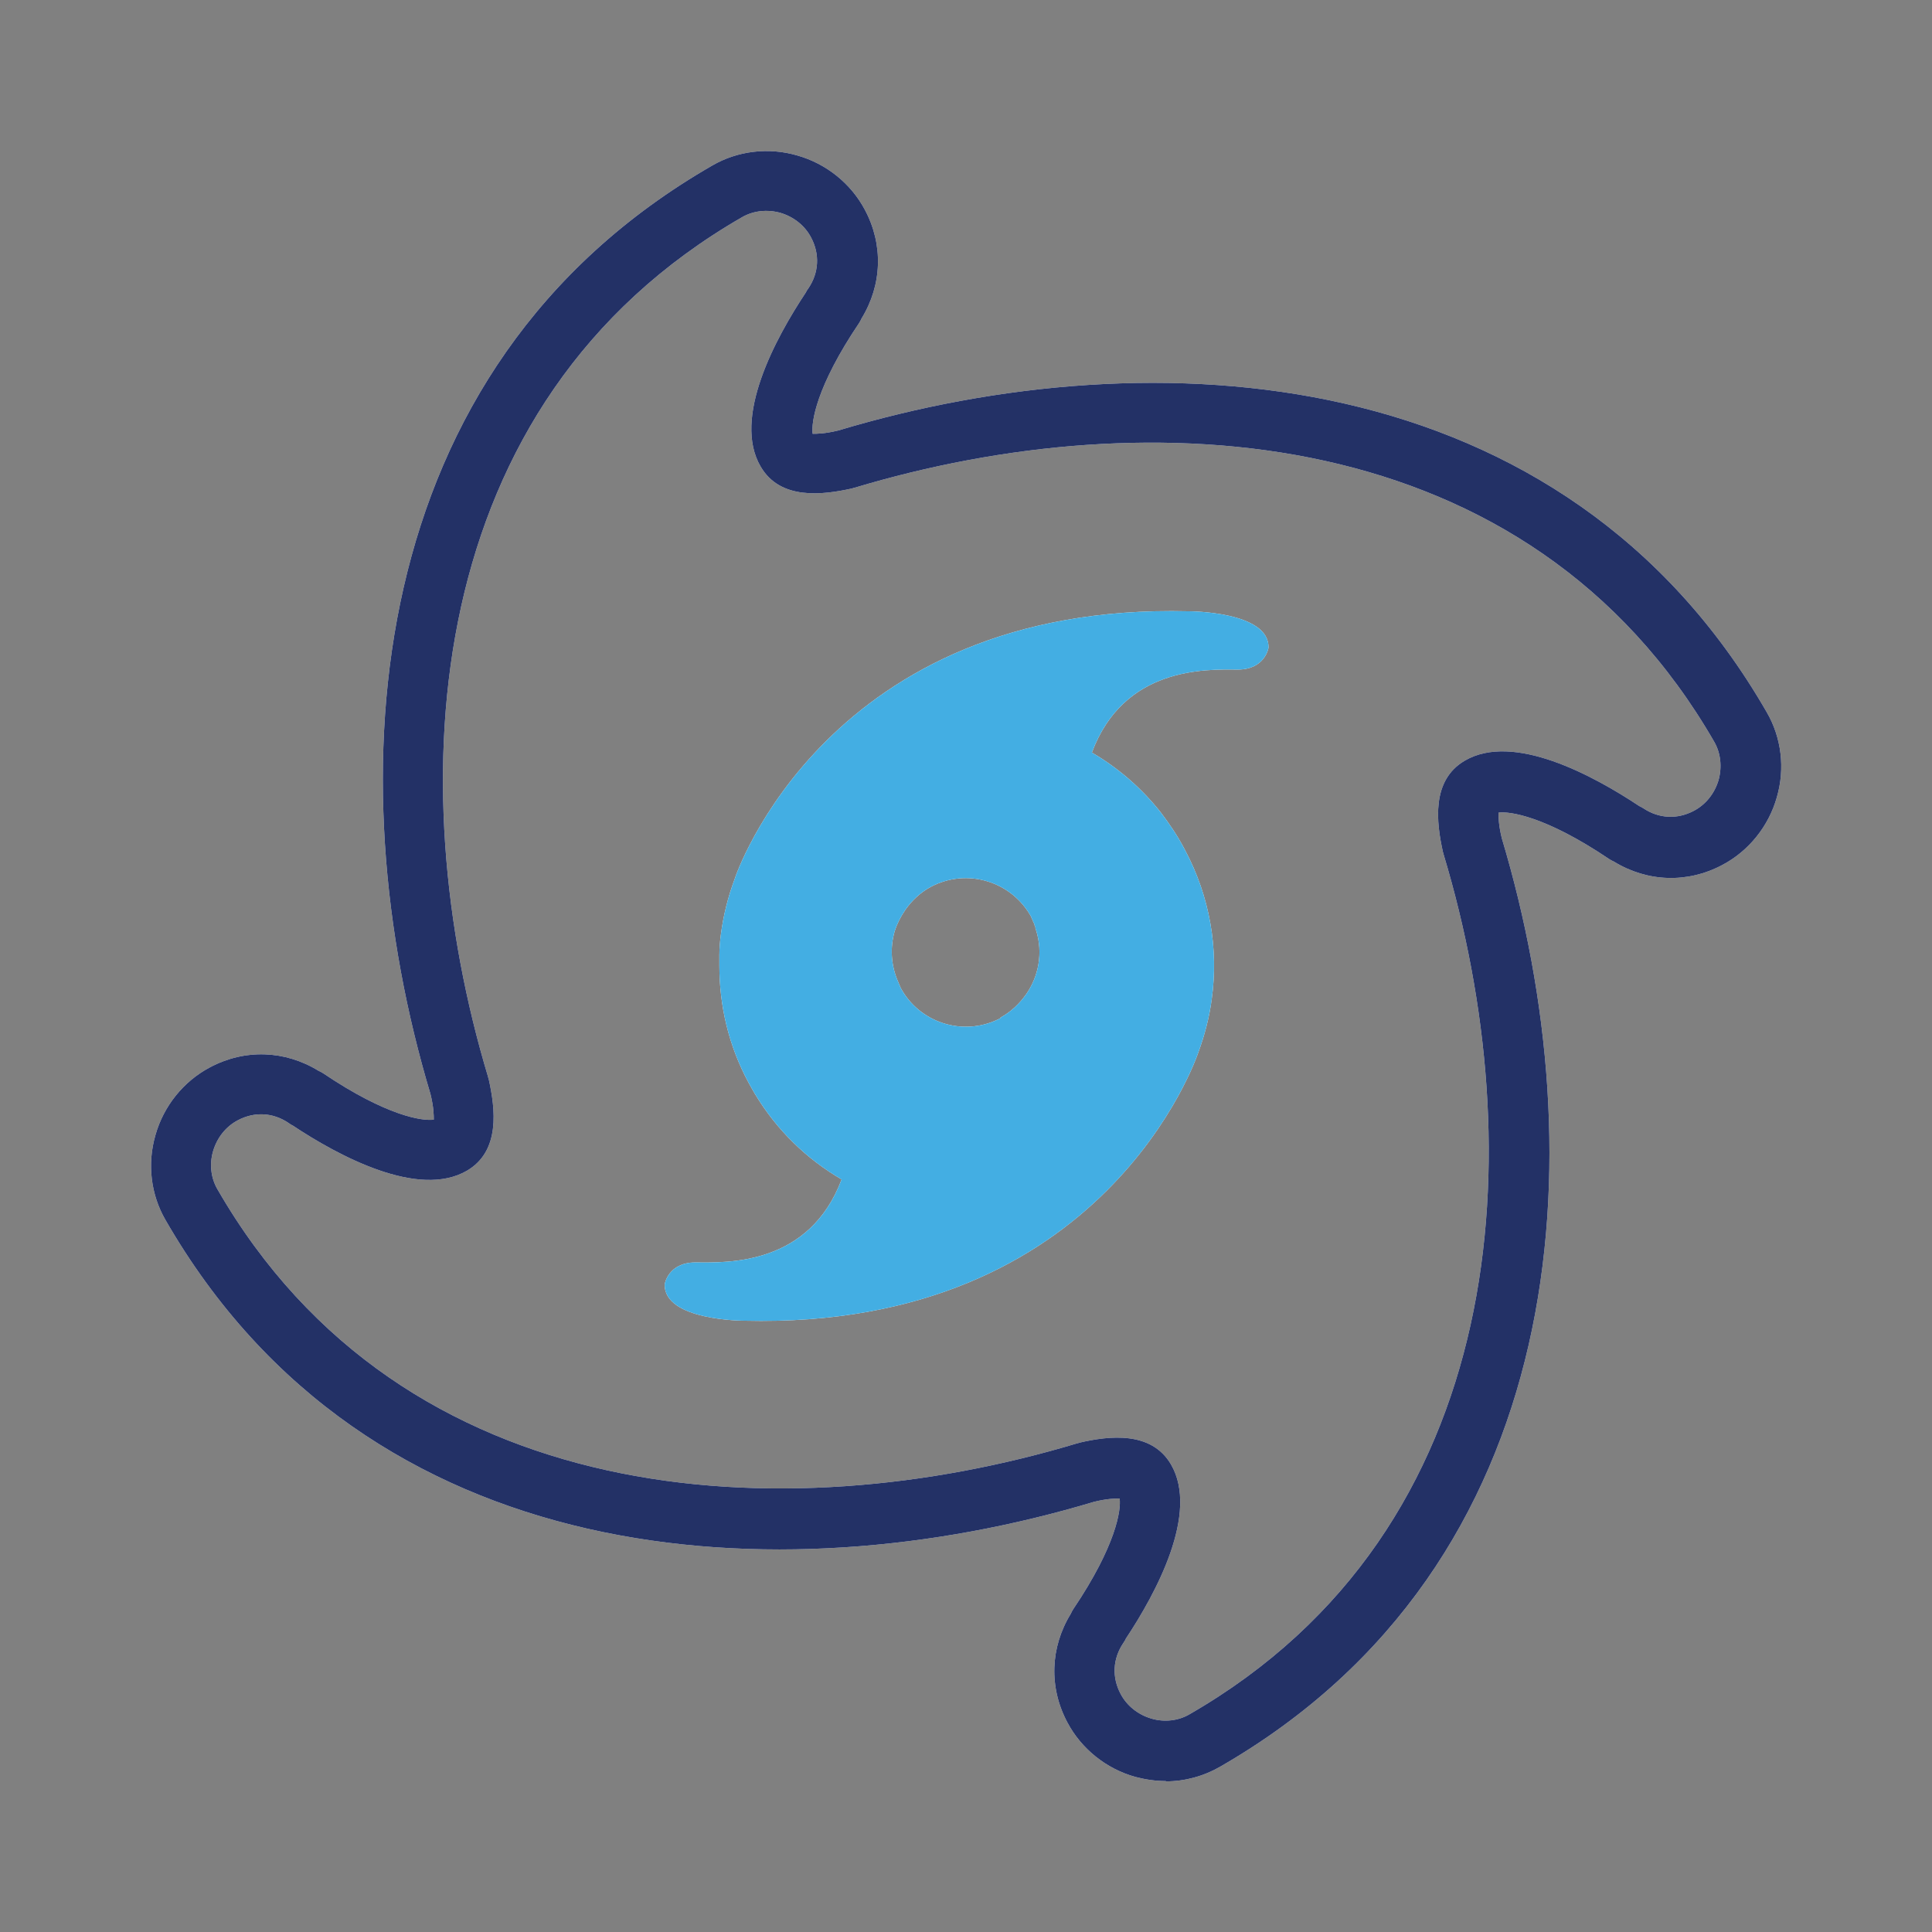
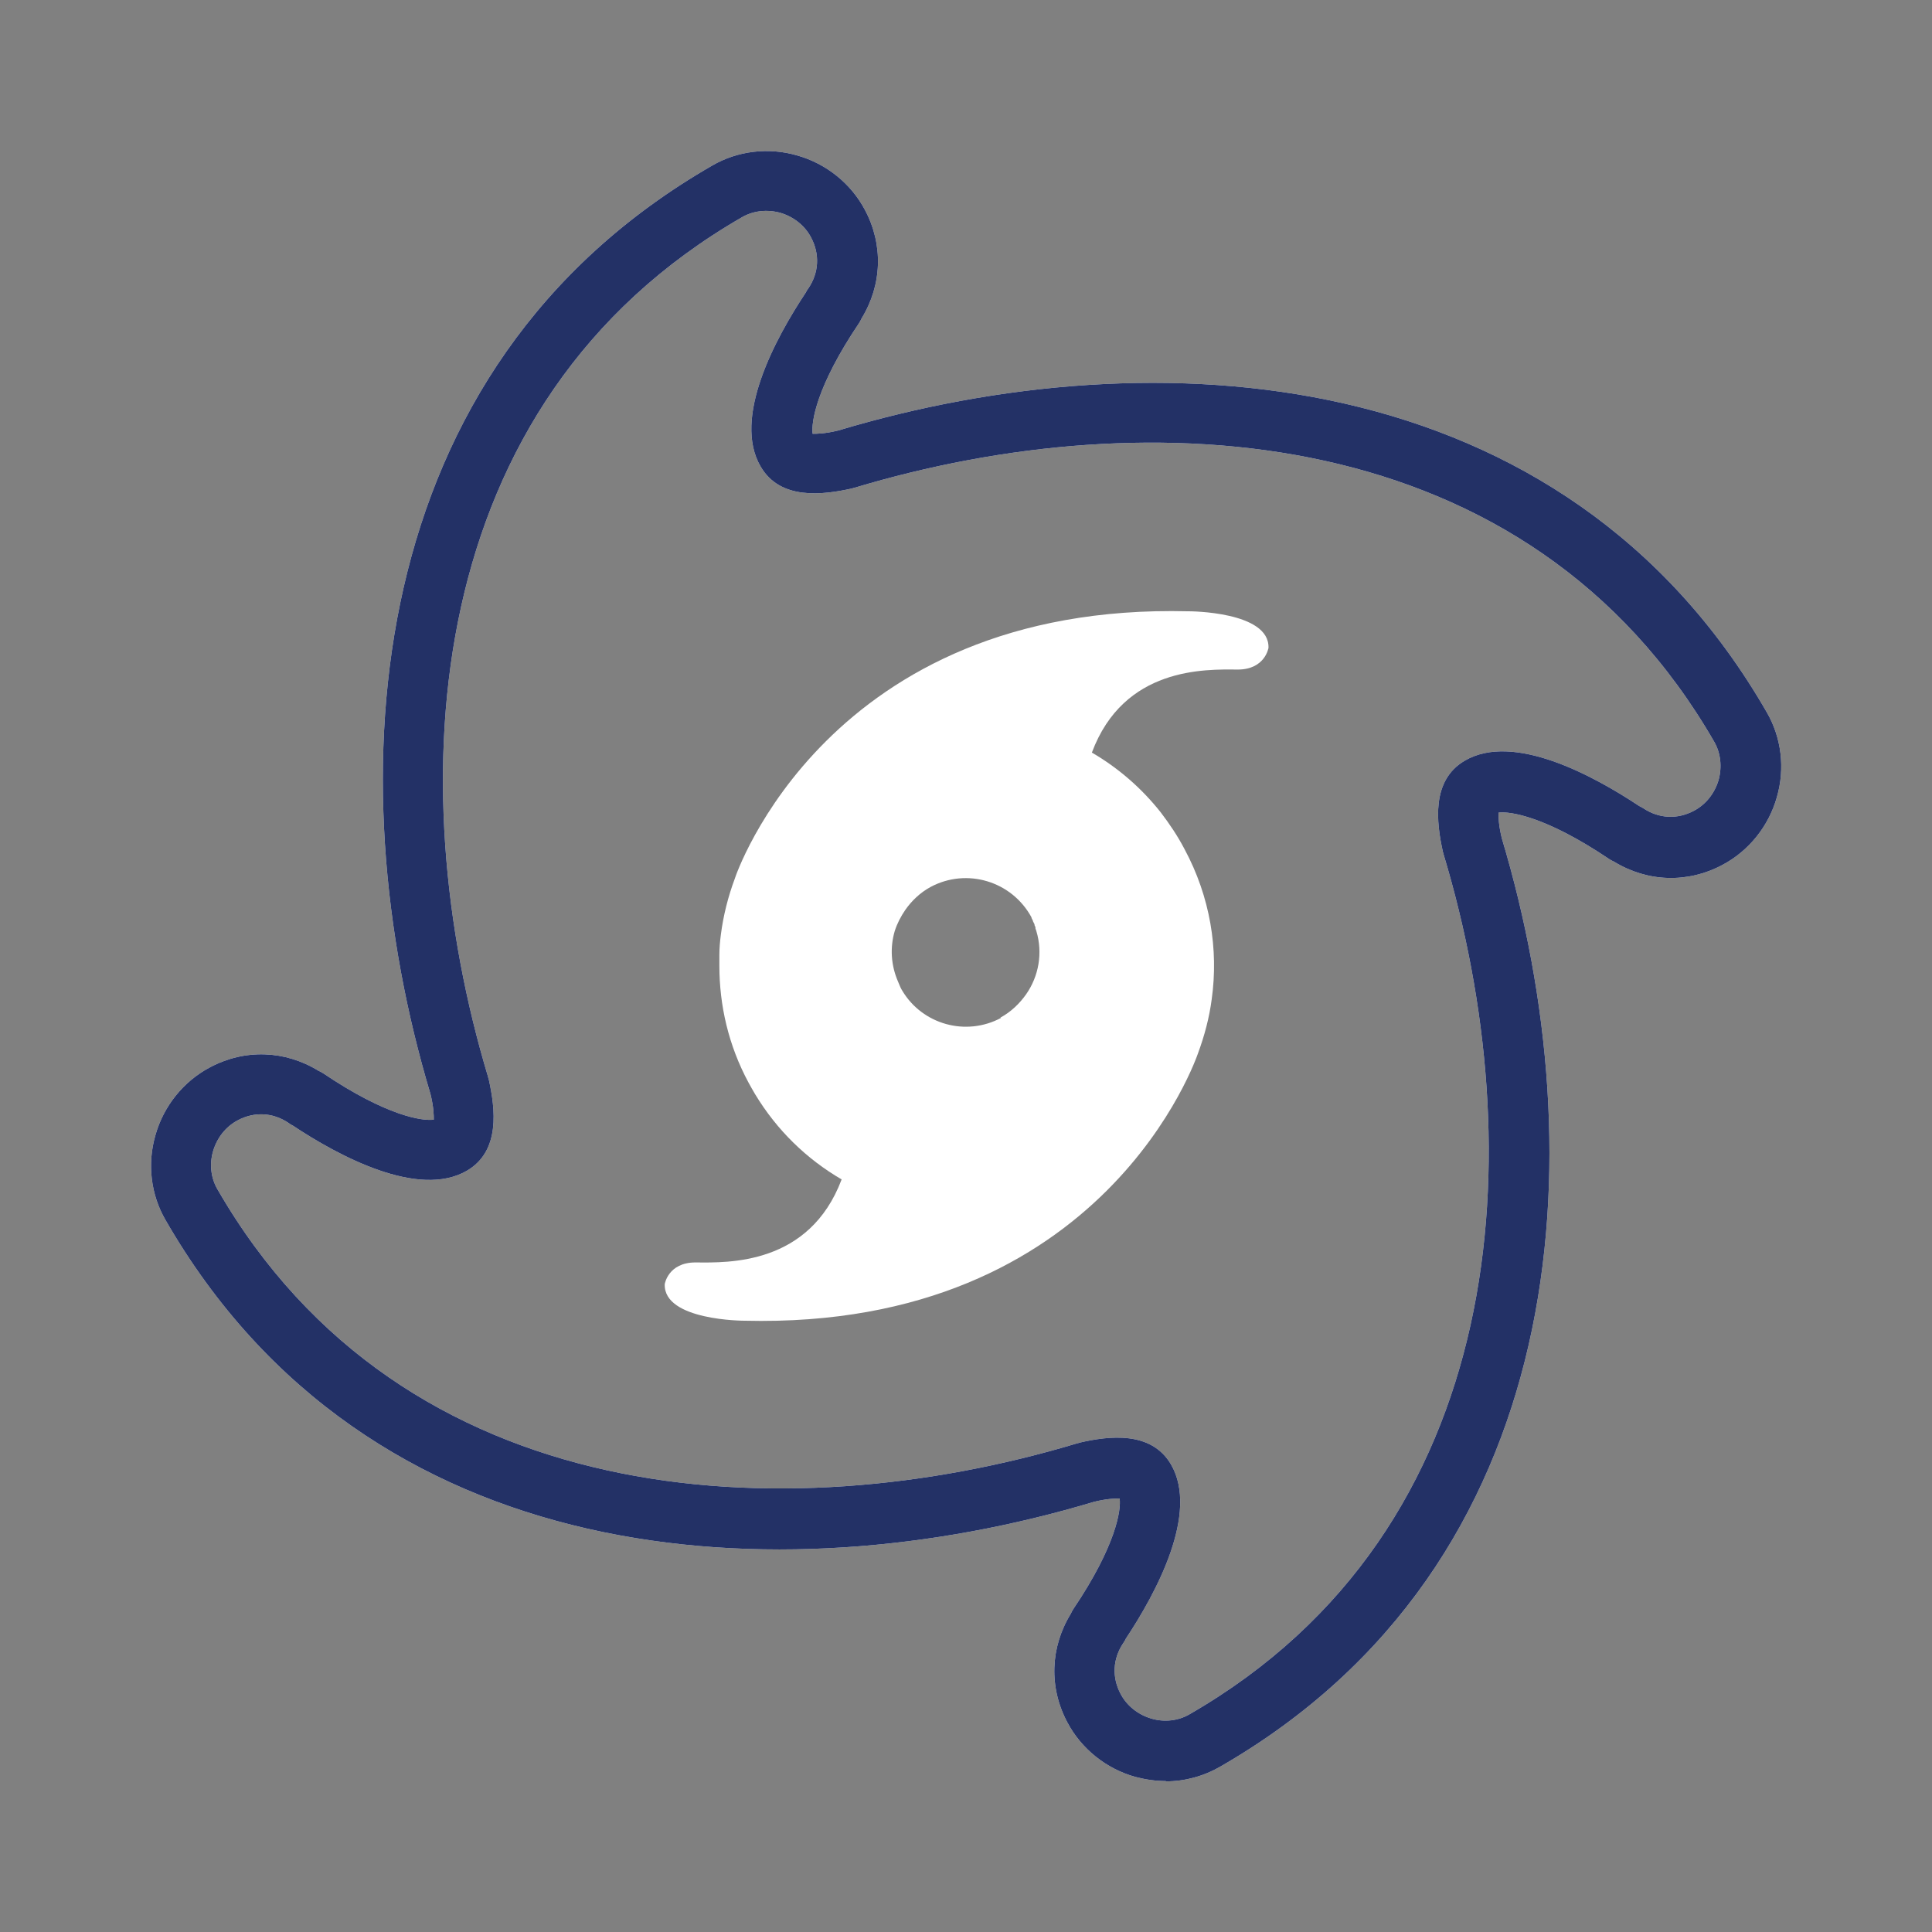
<svg xmlns="http://www.w3.org/2000/svg" width="131" height="131" viewBox="0 0 131 131" fill="none">
  <rect x="0" y="0" width="131" height="131" fill="#808080" stroke="none" />
  <g clip-path="url(#clip0_297_19)">
    <g style="mix-blend-mode:darken">
      <path d="M79.05 120.766C78.354 120.766 77.658 120.663 76.962 120.479C74.997 119.926 73.319 118.575 72.377 116.795C71.108 114.42 71.211 111.698 72.603 109.426C72.644 109.324 72.705 109.221 72.766 109.119C75.693 104.779 76.021 102.364 75.918 101.607C75.632 101.607 75.1 101.607 74.179 101.832C52.748 108.259 24.972 106.622 11.217 82.714C10.234 81.015 9.968 78.927 10.541 76.962C11.094 74.997 12.445 73.319 14.226 72.377C16.6 71.108 19.322 71.211 21.594 72.603C21.697 72.644 21.799 72.705 21.901 72.766C26.241 75.693 28.656 76.021 29.413 75.918C29.413 75.632 29.413 75.1 29.188 74.179C22.761 52.748 24.399 24.972 48.306 11.217C50.005 10.234 52.093 9.968 54.058 10.541C56.023 11.094 57.701 12.445 58.643 14.226C59.912 16.6 59.81 19.322 58.418 21.594C58.377 21.697 58.315 21.799 58.254 21.901C55.327 26.241 54.999 28.656 55.102 29.413C55.388 29.413 55.92 29.413 56.842 29.188C78.272 22.761 106.048 24.399 119.803 48.306C120.786 50.005 121.052 52.093 120.479 54.058C119.926 56.023 118.575 57.701 116.795 58.643C114.42 59.912 111.698 59.81 109.426 58.418C109.324 58.377 109.221 58.315 109.119 58.254C104.779 55.327 102.344 54.999 101.607 55.102C101.607 55.388 101.607 55.92 101.832 56.842C108.259 78.272 106.622 106.048 82.714 119.803C81.609 120.438 80.34 120.786 79.05 120.786V120.766ZM76.328 111.145C76.328 111.145 76.225 111.329 76.164 111.411C75.448 112.476 75.386 113.724 75.98 114.85C76.41 115.669 77.167 116.262 78.068 116.529C78.968 116.795 79.91 116.672 80.647 116.242C102.507 103.654 103.879 77.863 97.882 57.926C97.882 57.886 97.861 57.845 97.841 57.783C97.39 55.757 97.042 52.912 99.314 51.581C102.61 49.637 108.034 52.584 111.145 54.651C111.248 54.692 111.329 54.754 111.411 54.795C112.476 55.511 113.724 55.573 114.85 54.979C115.669 54.549 116.262 53.792 116.529 52.891C116.774 51.99 116.672 51.069 116.242 50.312C103.654 28.451 77.863 27.08 57.926 33.077C57.886 33.077 57.845 33.098 57.783 33.118C55.757 33.569 52.912 33.917 51.581 31.645C49.637 28.349 52.584 22.925 54.651 19.814C54.692 19.711 54.754 19.629 54.815 19.548C55.532 18.483 55.593 17.235 54.999 16.109C54.57 15.29 53.812 14.697 52.912 14.43C52.011 14.185 51.09 14.287 50.333 14.717C28.472 27.305 27.101 53.096 33.098 73.032C33.098 73.073 33.118 73.114 33.139 73.176C33.589 75.202 33.937 78.047 31.665 79.378C28.37 81.302 22.945 78.375 19.834 76.307C19.732 76.266 19.65 76.205 19.568 76.144C18.504 75.427 17.255 75.366 16.129 75.959C15.31 76.389 14.717 77.147 14.451 78.047C14.185 78.948 14.308 79.889 14.737 80.626C27.326 102.487 53.116 103.858 73.053 97.861C73.094 97.861 73.135 97.841 73.196 97.82C75.223 97.349 78.068 97.022 79.398 99.294C81.322 102.589 78.395 108.014 76.328 111.125V111.145Z" fill="white" />
      <path d="M80.585 41.449C56.064 40.835 49.841 59.482 49.821 59.584C49.37 60.792 49.043 62.082 48.879 63.371C48.818 63.842 48.777 64.292 48.777 64.763C48.777 64.968 48.777 65.193 48.777 65.418V65.479C48.777 68.161 49.391 70.883 50.762 73.421C50.906 73.687 51.049 73.933 51.192 74.179C52.686 76.655 54.713 78.6 57.067 79.971C54.877 85.784 49.391 85.621 47.16 85.6C45.297 85.6 45.072 87.074 45.072 87.074C44.99 89.551 50.455 89.551 50.455 89.551C74.997 90.165 81.199 71.497 81.24 71.395C81.67 70.228 81.998 69 82.161 67.751C82.632 64.374 82.059 60.813 80.319 57.578C79.849 56.678 79.296 55.859 78.702 55.081C77.392 53.423 75.796 52.052 74.035 51.029C76.205 45.215 81.711 45.379 83.922 45.4C85.784 45.4 86.01 43.926 86.01 43.926C86.091 41.449 80.626 41.449 80.626 41.449H80.585ZM67.874 69.02C65.5 70.29 62.552 69.471 61.181 67.178C61.14 67.117 61.099 67.035 61.058 66.953C60.997 66.83 60.956 66.687 60.894 66.564C60.403 65.439 60.342 64.231 60.669 63.126C60.833 62.614 61.079 62.143 61.386 61.693C61.816 61.079 62.389 60.526 63.105 60.137C65.561 58.827 68.611 59.748 69.942 62.204C69.942 62.204 69.942 62.225 69.942 62.245C69.983 62.307 70.003 62.368 70.044 62.45C70.044 62.471 70.044 62.491 70.064 62.511C70.085 62.573 70.126 62.614 70.146 62.675V62.716C70.146 62.757 70.187 62.819 70.208 62.859C70.208 62.859 70.208 62.859 70.208 62.88C70.208 62.9 70.208 62.921 70.208 62.941C70.208 62.982 70.228 63.023 70.249 63.044C70.249 63.064 70.249 63.105 70.269 63.126C70.719 64.62 70.433 66.196 69.573 67.424C69.123 68.058 68.55 68.611 67.833 69L67.874 69.02Z" fill="white" />
    </g>
    <path d="M79.05 120.766C78.354 120.766 77.658 120.663 76.962 120.479C74.997 119.926 73.319 118.575 72.377 116.795C71.108 114.42 71.211 111.698 72.603 109.426C72.644 109.324 72.705 109.221 72.766 109.119C75.693 104.779 76.021 102.364 75.918 101.607C75.632 101.607 75.1 101.607 74.179 101.832C52.748 108.259 24.972 106.622 11.217 82.714C10.234 81.015 9.968 78.927 10.541 76.962C11.094 74.997 12.445 73.319 14.226 72.377C16.6 71.108 19.322 71.211 21.594 72.603C21.697 72.644 21.799 72.705 21.901 72.766C26.241 75.693 28.656 76.021 29.413 75.918C29.413 75.632 29.413 75.1 29.188 74.179C22.761 52.748 24.399 24.972 48.306 11.217C50.005 10.234 52.093 9.968 54.058 10.541C56.023 11.094 57.701 12.445 58.643 14.226C59.912 16.6 59.81 19.322 58.418 21.594C58.377 21.697 58.315 21.799 58.254 21.901C55.327 26.241 54.999 28.656 55.102 29.413C55.388 29.413 55.92 29.413 56.842 29.188C78.272 22.761 106.049 24.399 119.803 48.306C120.786 50.005 121.052 52.093 120.479 54.058C119.926 56.023 118.575 57.701 116.795 58.643C114.42 59.912 111.698 59.81 109.426 58.418C109.324 58.377 109.221 58.315 109.119 58.254C104.779 55.327 102.344 54.999 101.607 55.102C101.607 55.388 101.607 55.92 101.832 56.842C108.259 78.272 106.622 106.049 82.714 119.803C81.609 120.438 80.34 120.786 79.05 120.786V120.766ZM76.328 111.145C76.328 111.145 76.225 111.329 76.164 111.411C75.448 112.476 75.386 113.724 75.98 114.85C76.41 115.669 77.167 116.262 78.068 116.529C78.968 116.795 79.91 116.672 80.647 116.242C102.507 103.654 103.879 77.863 97.882 57.926C97.882 57.886 97.861 57.845 97.841 57.783C97.39 55.757 97.042 52.912 99.314 51.581C102.61 49.637 108.034 52.584 111.145 54.651C111.248 54.692 111.329 54.754 111.411 54.795C112.476 55.511 113.724 55.573 114.85 54.979C115.669 54.549 116.262 53.792 116.529 52.891C116.774 51.99 116.672 51.069 116.242 50.312C103.654 28.451 77.863 27.08 57.926 33.077C57.886 33.077 57.845 33.098 57.783 33.118C55.757 33.569 52.912 33.917 51.581 31.645C49.637 28.349 52.584 22.925 54.651 19.814C54.692 19.711 54.754 19.629 54.815 19.548C55.532 18.483 55.593 17.235 54.999 16.109C54.57 15.29 53.812 14.697 52.912 14.43C52.011 14.185 51.09 14.287 50.333 14.717C28.472 27.305 27.101 53.096 33.098 73.032C33.098 73.073 33.118 73.114 33.139 73.176C33.589 75.202 33.937 78.047 31.665 79.378C28.37 81.302 22.945 78.375 19.834 76.307C19.732 76.266 19.65 76.205 19.568 76.144C18.504 75.427 17.255 75.366 16.129 75.959C15.31 76.389 14.717 77.147 14.451 78.047C14.185 78.948 14.308 79.889 14.737 80.626C27.326 102.487 53.116 103.858 73.053 97.861C73.094 97.861 73.135 97.841 73.196 97.82C75.223 97.349 78.068 97.022 79.398 99.294C81.322 102.589 78.395 108.014 76.328 111.125V111.145Z" fill="#233166" />
-     <path d="M80.585 41.449C56.064 40.835 49.841 59.482 49.821 59.585C49.371 60.792 49.043 62.082 48.879 63.371C48.818 63.842 48.777 64.293 48.777 64.763C48.777 64.968 48.777 65.193 48.777 65.418V65.48C48.777 68.161 49.391 70.883 50.763 73.422C50.906 73.688 51.049 73.933 51.192 74.179C52.687 76.656 54.713 78.6 57.067 79.972C54.877 85.785 49.391 85.621 47.16 85.6C45.297 85.6 45.072 87.074 45.072 87.074C44.99 89.551 50.456 89.551 50.456 89.551C74.998 90.165 81.2 71.498 81.24 71.395C81.67 70.228 81.998 69 82.162 67.752C82.632 64.374 82.059 60.813 80.319 57.579C79.849 56.678 79.296 55.859 78.702 55.082C77.392 53.424 75.796 52.052 74.035 51.029C76.205 45.216 81.711 45.379 83.922 45.4C85.784 45.4 86.01 43.926 86.01 43.926C86.092 41.449 80.626 41.449 80.626 41.449H80.585ZM67.874 69.021C65.5 70.29 62.553 69.471 61.181 67.179C61.14 67.117 61.099 67.035 61.058 66.954C60.997 66.831 60.956 66.687 60.895 66.565C60.403 65.439 60.342 64.231 60.669 63.126C60.833 62.614 61.079 62.143 61.386 61.693C61.816 61.079 62.389 60.526 63.105 60.137C65.561 58.827 68.611 59.748 69.942 62.205C69.942 62.205 69.942 62.225 69.942 62.246C69.983 62.307 70.003 62.368 70.044 62.45C70.044 62.471 70.044 62.491 70.064 62.512C70.085 62.573 70.126 62.614 70.146 62.675V62.716C70.146 62.757 70.187 62.819 70.208 62.86C70.208 62.86 70.208 62.86 70.208 62.88C70.208 62.901 70.208 62.921 70.208 62.942C70.208 62.983 70.228 63.023 70.249 63.044C70.249 63.064 70.249 63.105 70.269 63.126C70.719 64.62 70.433 66.196 69.573 67.424C69.123 68.059 68.55 68.611 67.833 69L67.874 69.021Z" fill="#43AEE3" />
  </g>
  <defs>
    <clipPath id="clip0_297_19">
      <rect width="131" height="131" fill="white" />
    </clipPath>
  </defs>
</svg>